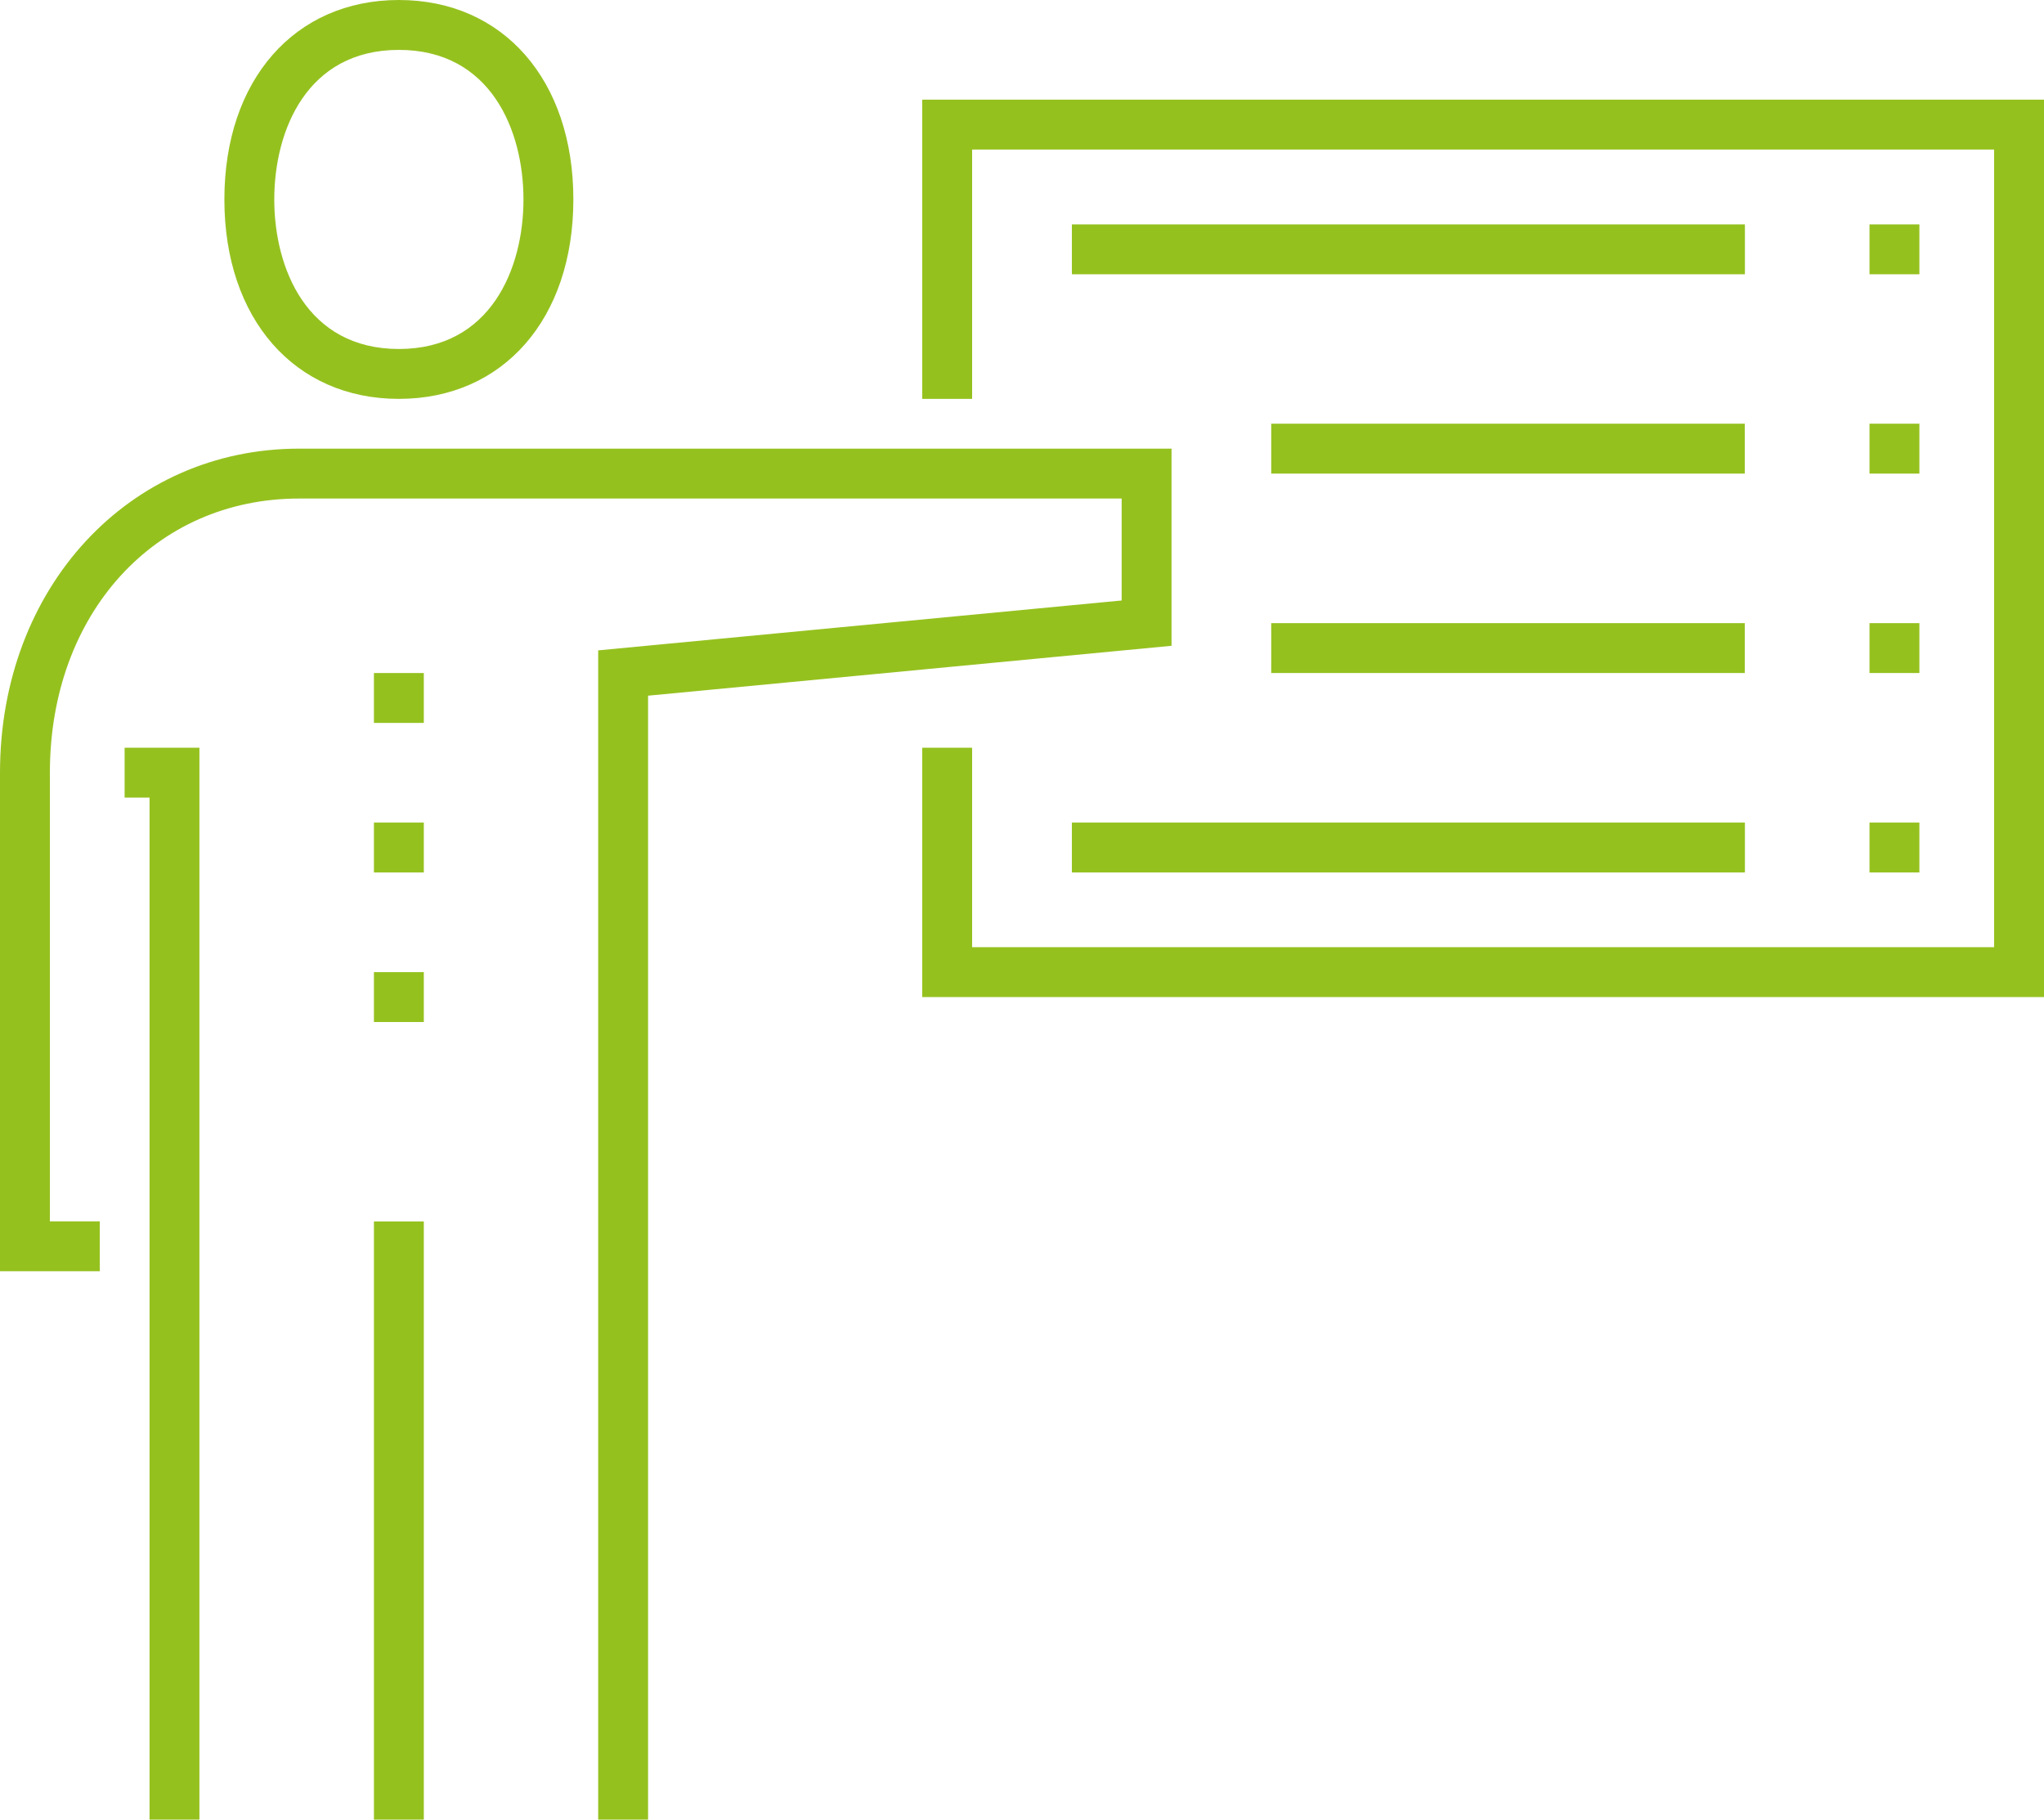
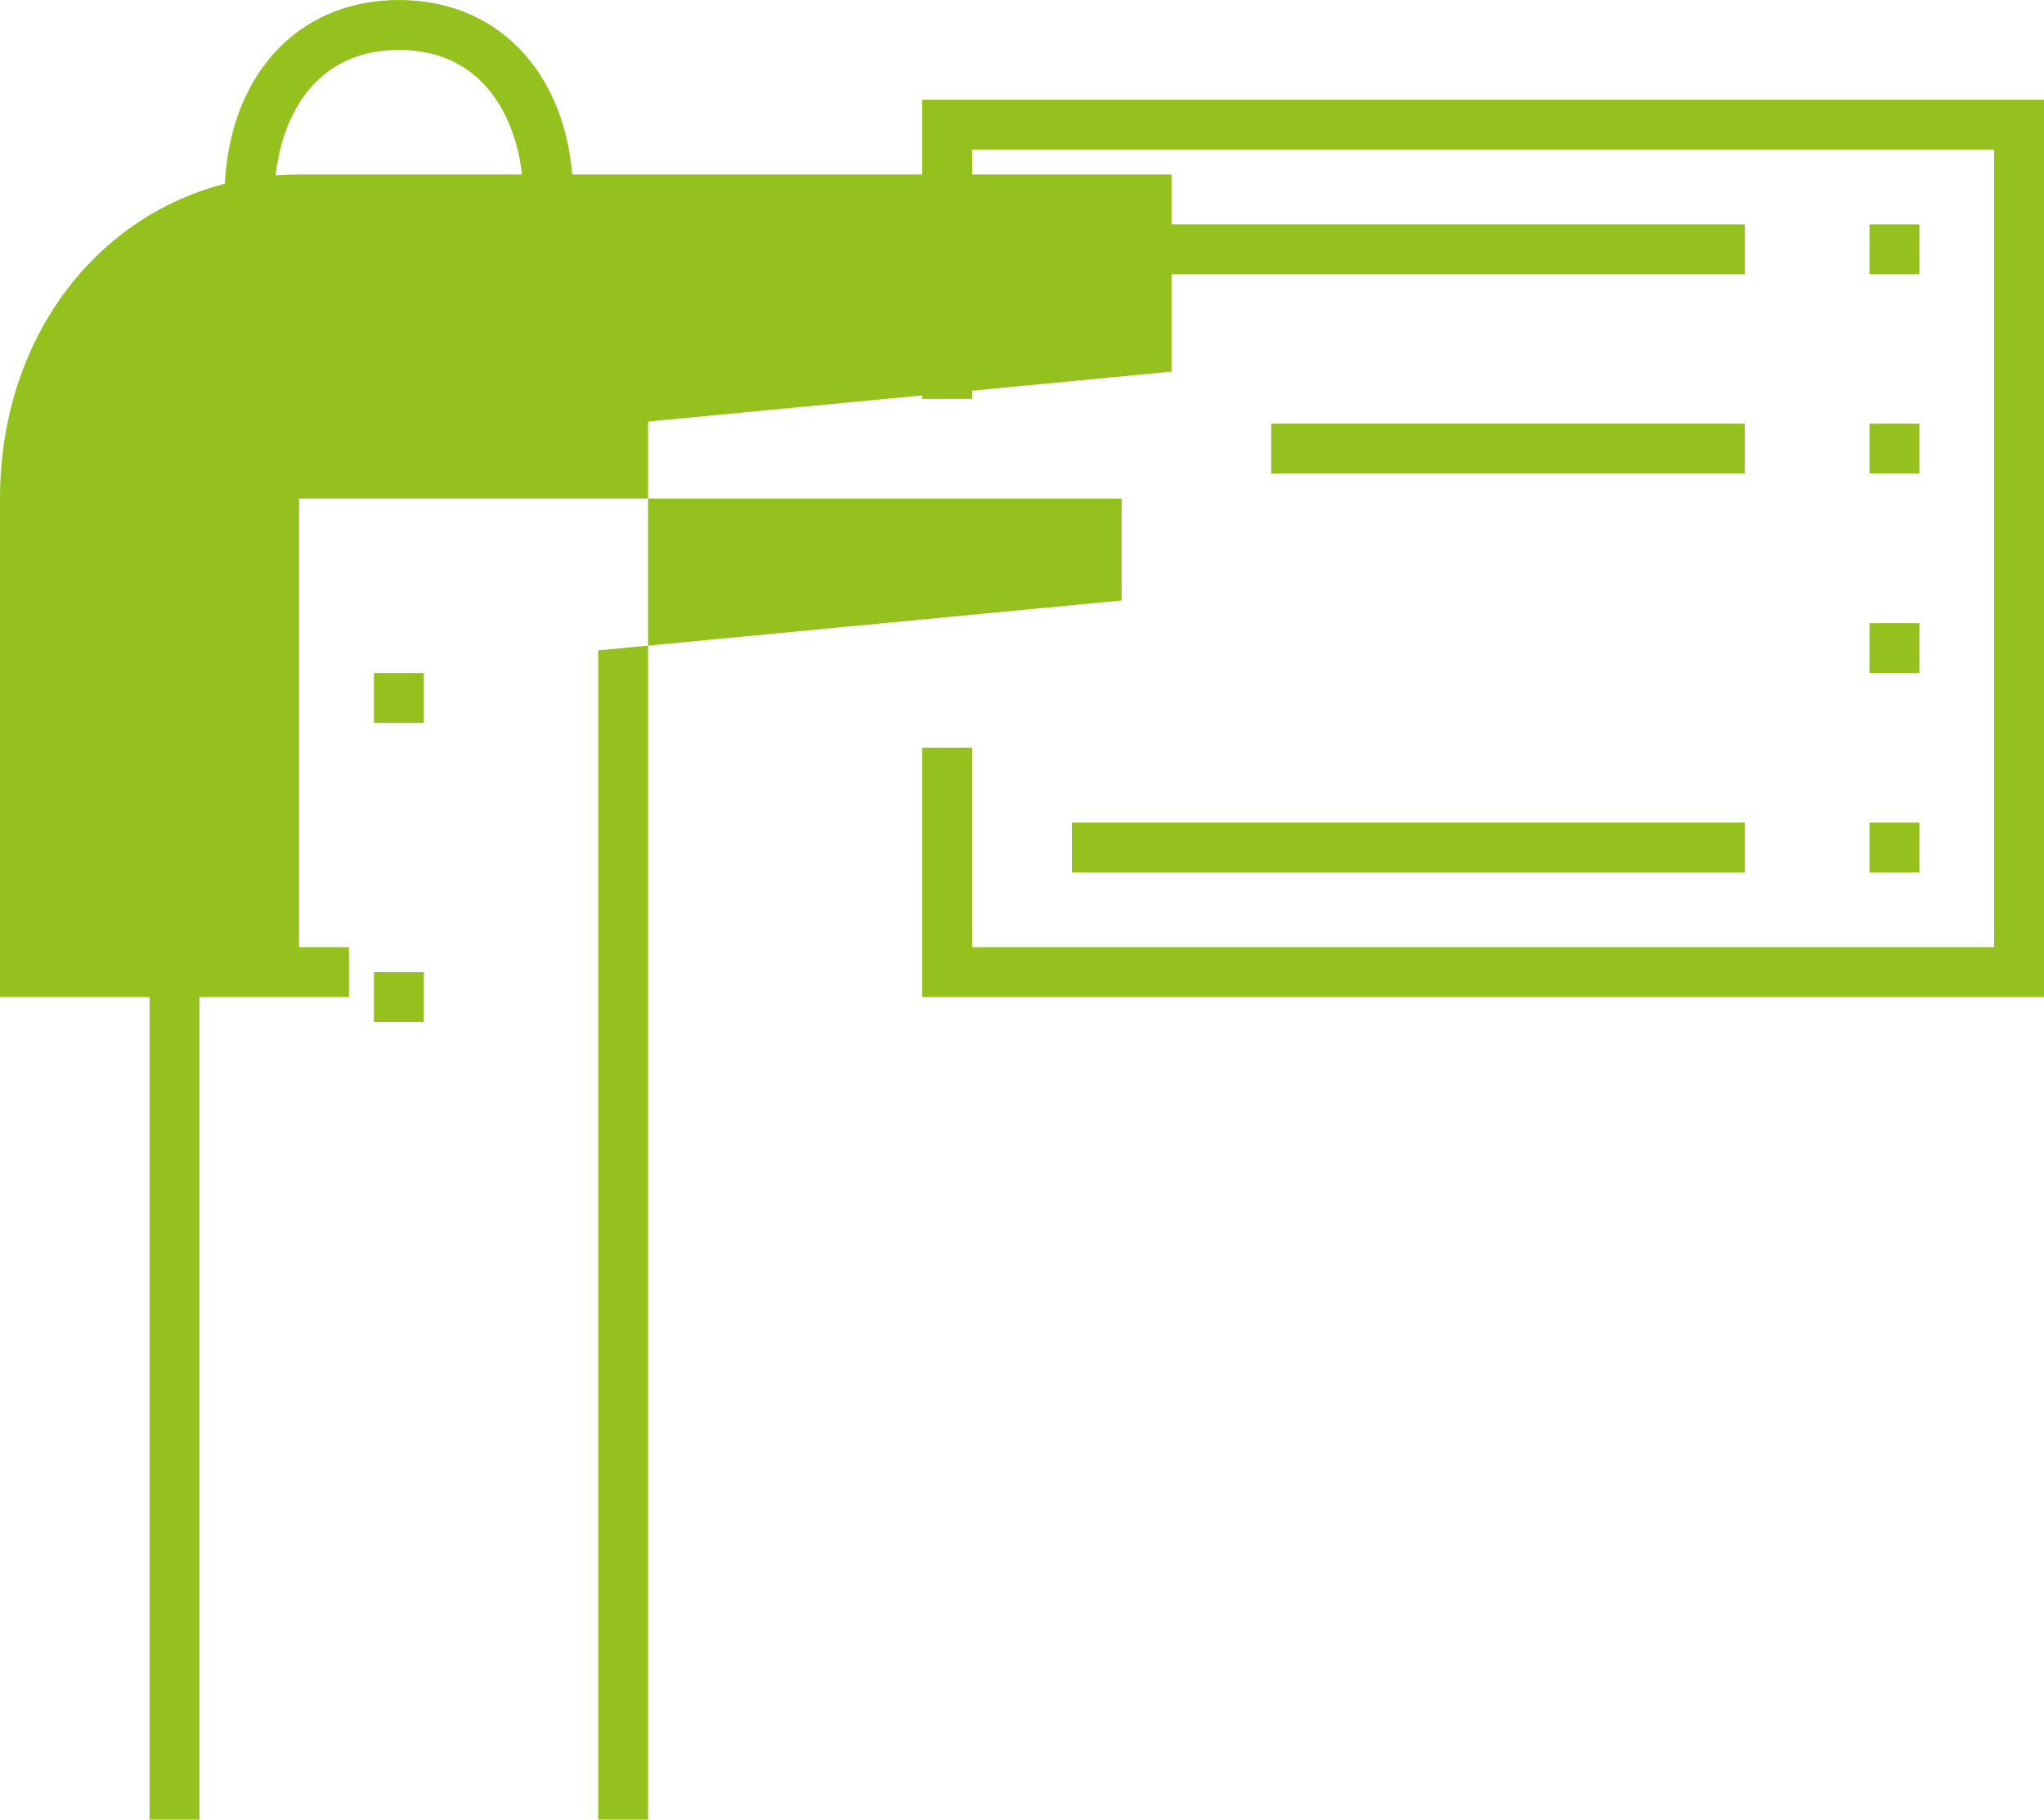
<svg xmlns="http://www.w3.org/2000/svg" id="Ebene_2" data-name="Ebene 2" viewBox="0 0 169.62 151">
  <defs>
    <style>      .cls-1 {        fill: #95c11f;      }    </style>
  </defs>
  <g id="Ebene_1-2" data-name="Ebene 1">
    <g>
      <g>
        <g>
          <polygon class="cls-1" points="16.55 151 12.41 151 12.41 66.19 10.34 66.19 10.34 62.05 16.55 62.05 16.55 151" />
-           <rect class="cls-1" x="31.03" y="101.36" width="4.14" height="49.64" />
-           <path class="cls-1" d="M53.78,151h-4.14V53.97l43.44-4.14v-8.46H24.82c-11.98,0-20.68,9.57-20.68,22.75v37.23h4.14v4.14H0v-41.37c0-15.33,10.67-26.89,24.82-26.89h72.4v16.36l-43.44,4.14v93.27Z" />
+           <path class="cls-1" d="M53.78,151h-4.14V53.97l43.44-4.14v-8.46H24.82v37.23h4.14v4.14H0v-41.37c0-15.33,10.67-26.89,24.82-26.89h72.4v16.36l-43.44,4.14v93.27Z" />
          <path class="cls-1" d="M33.1,33.1c-8.66,0-14.48-6.65-14.48-16.55S24.44,0,33.1,0s14.48,6.65,14.48,16.55-5.82,16.55-14.48,16.55ZM33.1,4.14c-7.63,0-10.34,6.69-10.34,12.41s2.71,12.41,10.34,12.41,10.34-6.69,10.34-12.41-2.71-12.41-10.34-12.41Z" />
          <g>
            <rect class="cls-1" x="31.03" y="55.85" width="4.14" height="4.14" />
-             <rect class="cls-1" x="31.03" y="68.26" width="4.14" height="4.14" />
            <rect class="cls-1" x="31.03" y="80.67" width="4.14" height="4.14" />
          </g>
        </g>
        <polygon class="cls-1" points="169.62 82.74 76.53 82.74 76.53 62.05 80.67 62.05 80.67 78.6 165.48 78.6 165.48 12.41 80.67 12.41 80.67 33.1 76.53 33.1 76.53 8.27 169.62 8.27 169.62 82.74" />
        <rect class="cls-1" x="88.95" y="18.62" width="55.85" height="4.14" />
        <rect class="cls-1" x="105.49" y="35.16" width="39.3" height="4.14" />
-         <rect class="cls-1" x="105.49" y="51.71" width="39.3" height="4.14" />
        <rect class="cls-1" x="88.95" y="68.26" width="55.85" height="4.14" />
      </g>
      <rect class="cls-1" x="155.14" y="18.62" width="4.14" height="4.14" />
      <rect class="cls-1" x="155.14" y="35.16" width="4.14" height="4.14" />
      <rect class="cls-1" x="155.14" y="51.71" width="4.14" height="4.14" />
      <rect class="cls-1" x="155.14" y="68.26" width="4.14" height="4.14" />
    </g>
  </g>
</svg>